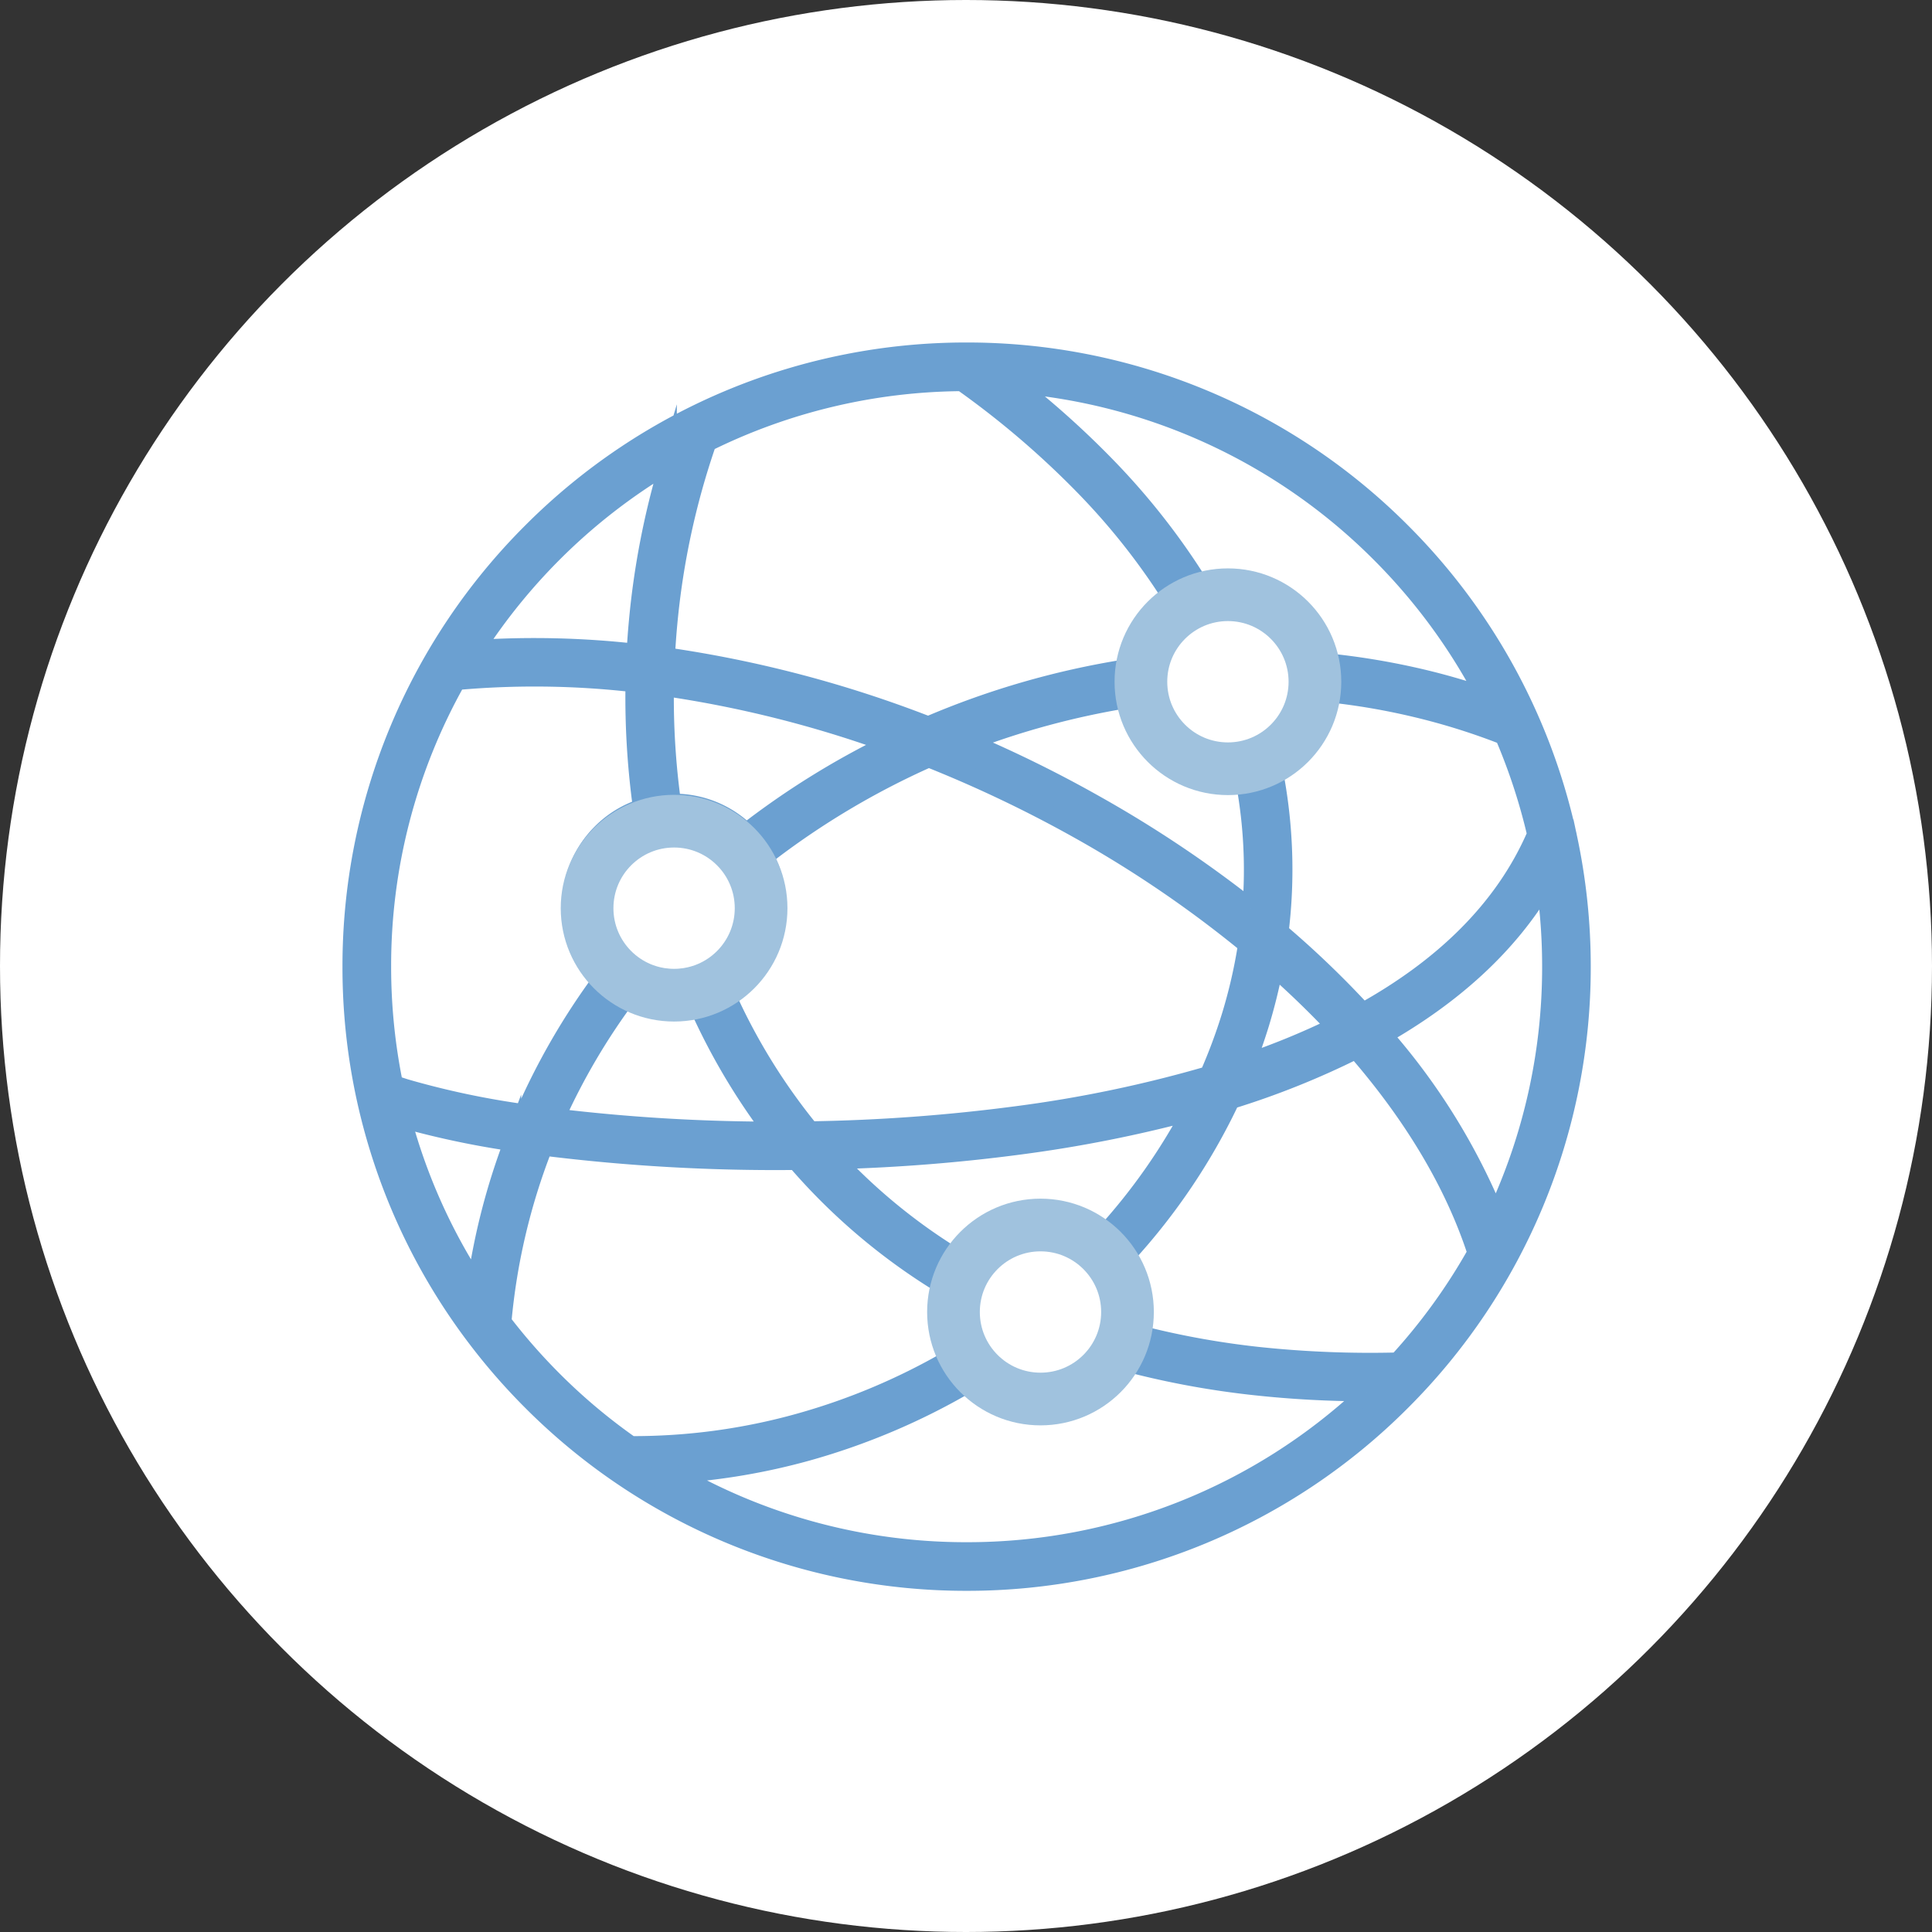
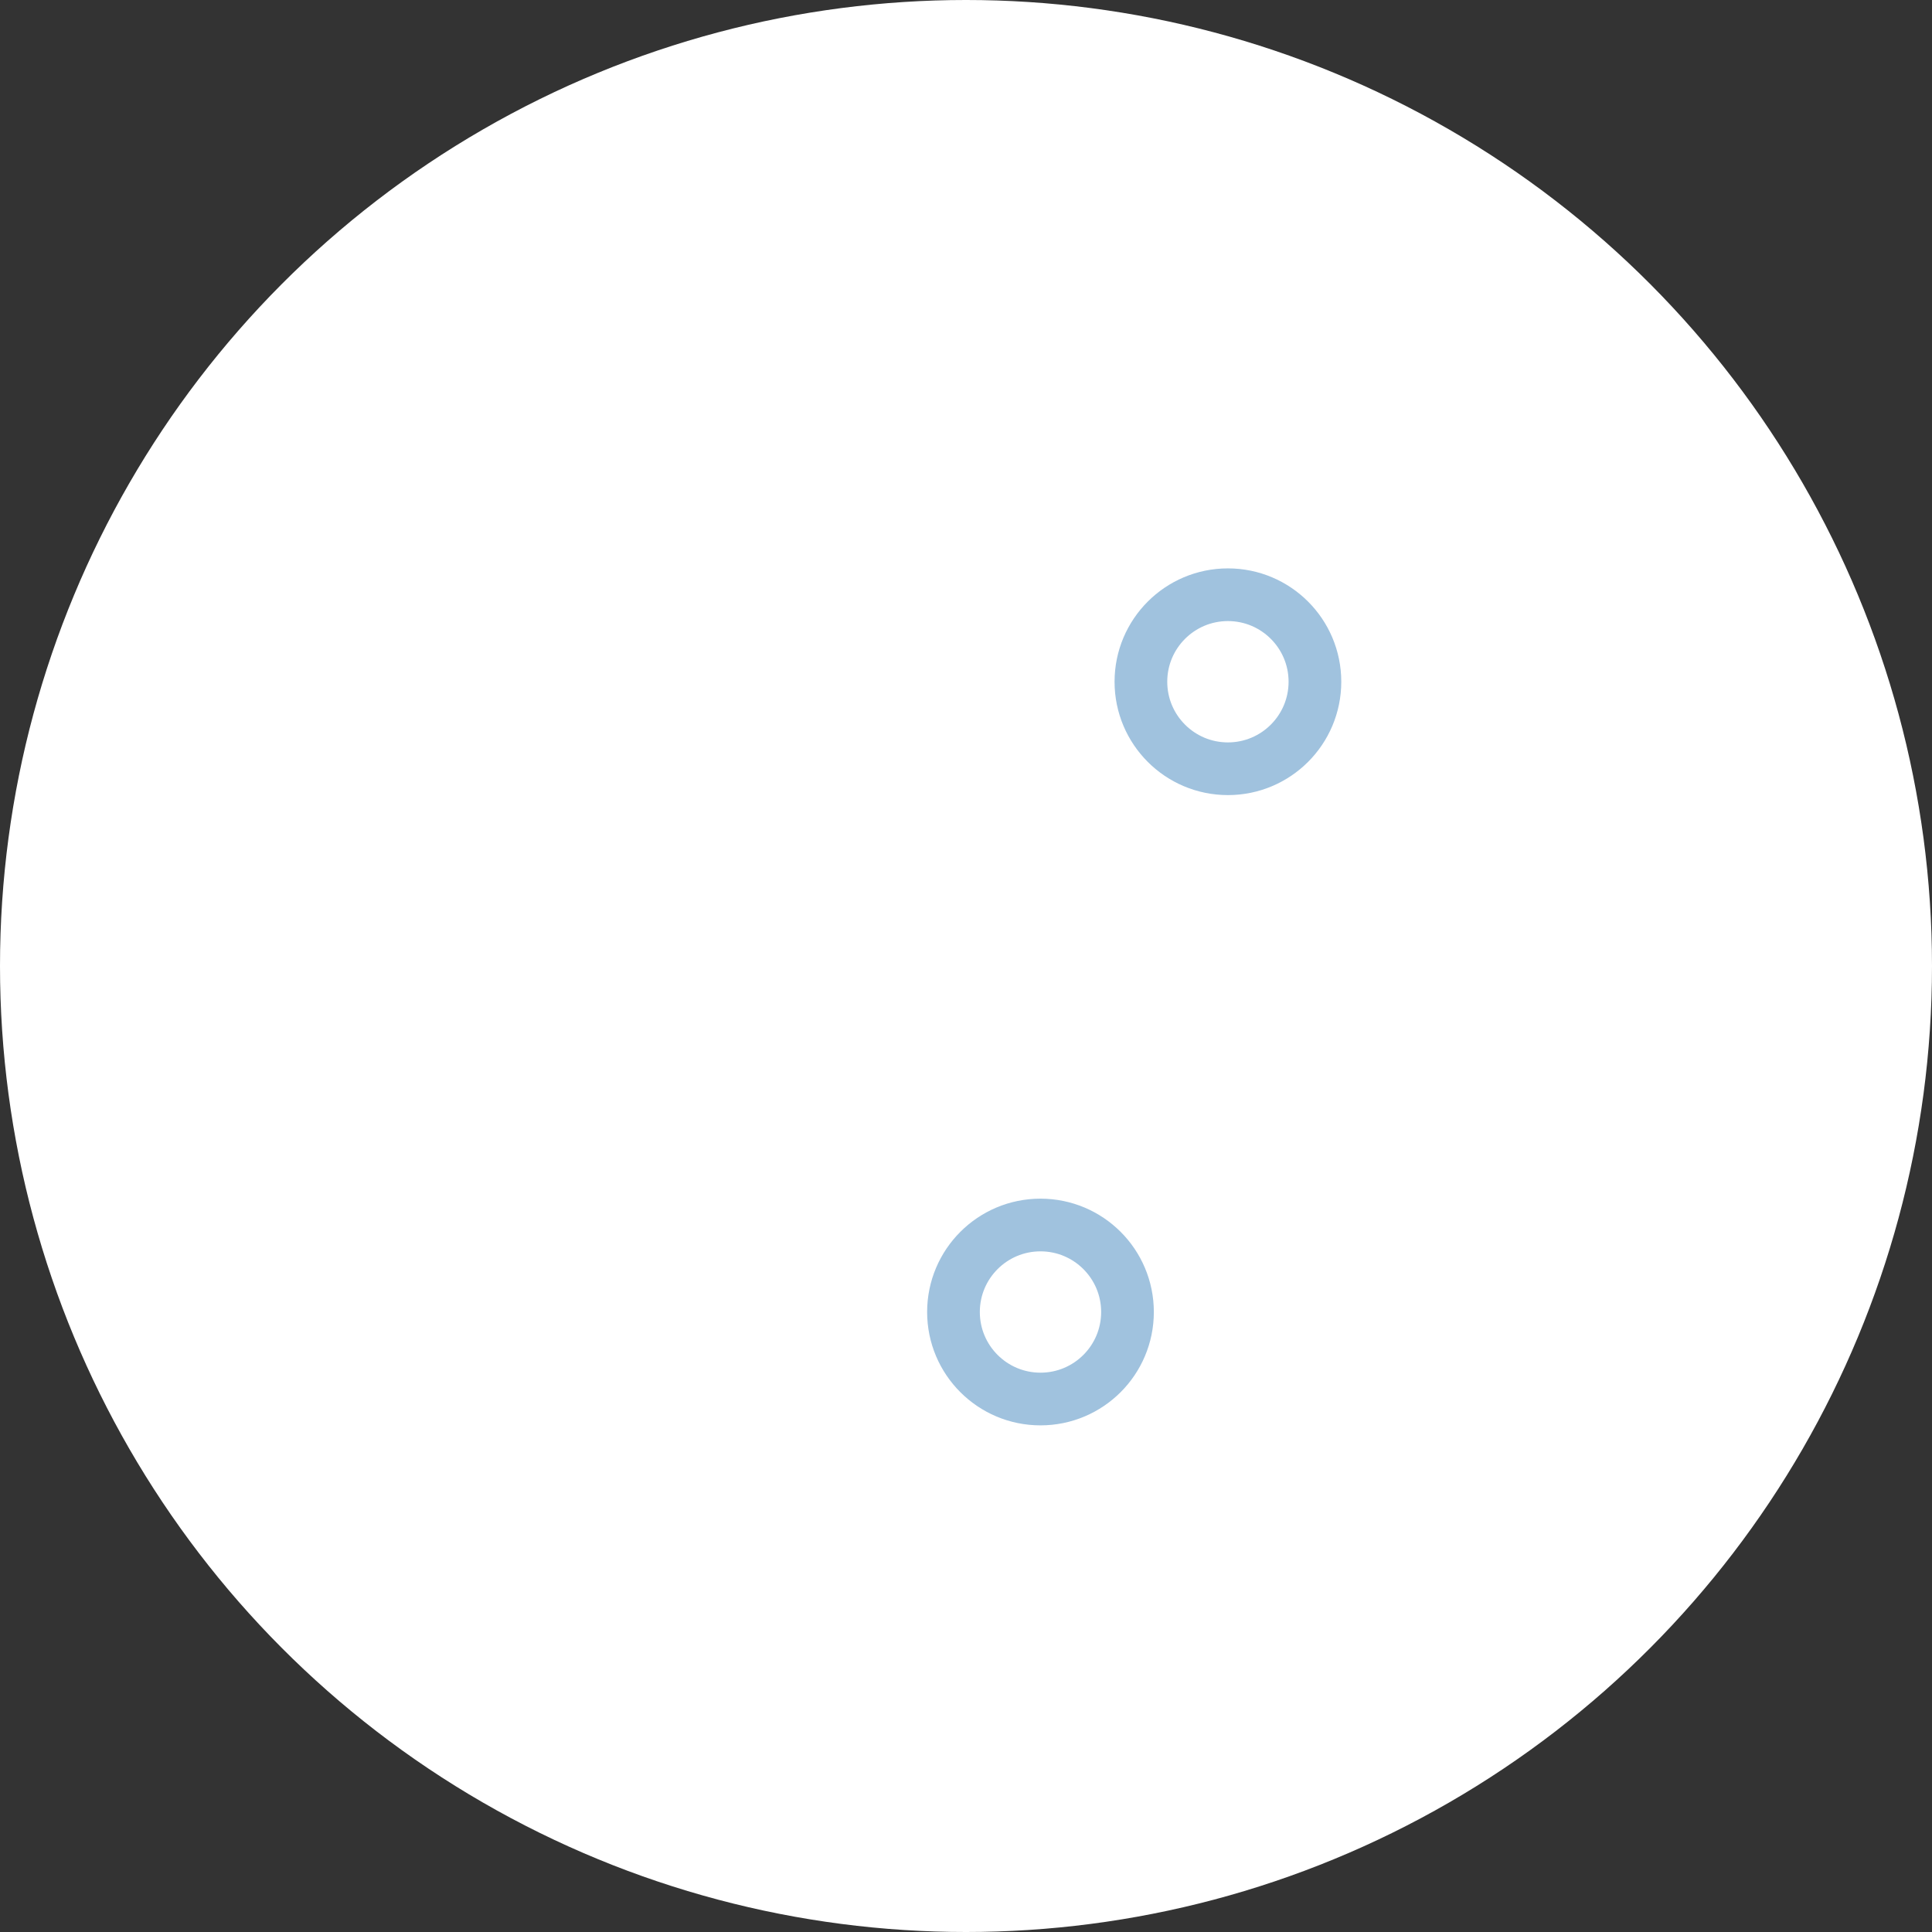
<svg xmlns="http://www.w3.org/2000/svg" width="220" height="220" viewBox="0 0 220 220">
  <rect x="0" y="0" width="220" height="220" fill="#333333" stroke="none" />
  <g transform="translate(-37 -1832)">
    <circle cx="110" cy="110" r="110" transform="translate(37 1832)" fill="#fff" />
    <g transform="translate(798.856 1464.32)">
-       <path d="M-652.335,411.221a66.319,66.319,0,0,0-28.945,6.873,87.734,87.734,0,0,0-4.453,20.661c-.113,1.216-.2,2.432-.265,3.647a135.44,135.44,0,0,1,29.841,7.851,94.927,94.927,0,0,1,22.461-6.488,11.778,11.778,0,0,1,3.245-6.665l.1-.117a12.026,12.026,0,0,1,1.772-1.452,77.249,77.249,0,0,0-9.616-12.186,100.841,100.841,0,0,0-14.144-12.125Zm-64.635,79.907c.45.153.909.3,1.362.444a95.926,95.926,0,0,0,13.47,2.848,78.533,78.533,0,0,1,8.8-15.216l-.077-.069,0-.007,0-.007a11.71,11.71,0,0,1-3.446-8.309,11.73,11.73,0,0,1,3.446-8.316,11.649,11.649,0,0,1,4.633-2.856,91.918,91.918,0,0,1-.848-14.132,99.417,99.417,0,0,0-20.216-.255,66.127,66.127,0,0,0-8.471,32.5,66.774,66.774,0,0,0,1.348,13.375Zm18.467,3.791a74.553,74.553,0,0,1,8.018-13.651,11.614,11.614,0,0,0,5.389,1.314,11.706,11.706,0,0,0,2.718-.318,73.737,73.737,0,0,0,8.329,14.137,207.076,207.076,0,0,1-24.454-1.481Zm28.91,1.447a202.458,202.458,0,0,0,23.537-1.73,145.1,145.1,0,0,0,21.809-4.556,62.143,62.143,0,0,0,2.5-6.7,58.221,58.221,0,0,0,1.868-8.143,131.564,131.564,0,0,0-19.079-13,144.584,144.584,0,0,0-17.139-8.177,90.445,90.445,0,0,0-18.655,11.149,11.723,11.723,0,0,1,1.417,5.6,11.683,11.683,0,0,1-3.34,8.206l-.107.117a11.863,11.863,0,0,1-2.326,1.807,69.143,69.143,0,0,0,9.513,15.424Zm49.738-7.706a86.707,86.707,0,0,0,9.975-4.106q-3.22-3.418-6.878-6.654a62.269,62.269,0,0,1-1.624,6.522c-.447,1.424-.932,2.844-1.473,4.238Zm13.2-5.794a108.3,108.3,0,0,0-9.463-9.075,58.4,58.4,0,0,0-.591-17.987,11.916,11.916,0,0,0,3-2.174h.006a11.72,11.72,0,0,0,3.369-6.953,77.875,77.875,0,0,1,9.561,1.644,75.468,75.468,0,0,1,10.142,3.162,67.179,67.179,0,0,1,3.669,11.193c-3.7,8.593-10.712,15.2-19.688,20.189Zm23.162-20.844.215.961a70.241,70.241,0,0,1,1.564,14.77A69.844,69.844,0,0,1-602.237,527.3a69.866,69.866,0,0,1-49.543,20.53,69.864,69.864,0,0,1-49.551-20.53,70.143,70.143,0,0,1-6.5-7.483l-.027-.034a69.772,69.772,0,0,1-14-42.028,69.836,69.836,0,0,1,20.525-49.544A69.863,69.863,0,0,1-651.78,407.68a69.865,69.865,0,0,1,49.543,20.529,69.9,69.9,0,0,1,18.745,33.813Zm-2.417,6.339c-4.183,7.093-10.576,12.74-18.362,17.193a73.552,73.552,0,0,1,12.721,20.5,66.353,66.353,0,0,0,6.3-28.3,66.542,66.542,0,0,0-.66-9.392Zm-21.531,18.9c6.323,7.274,11.083,15.076,13.681,23.066a66.524,66.524,0,0,1-8.949,12.361,120.91,120.91,0,0,1-15.87-.633,96.3,96.3,0,0,1-13.311-2.4,11.538,11.538,0,0,0,.285-2.571,11.717,11.717,0,0,0-1.939-6.475,71.172,71.172,0,0,0,11.854-17.64,93.57,93.57,0,0,0,14.25-5.71Zm-18.864,7.059a68.755,68.755,0,0,1-9.607,13.66,11.754,11.754,0,0,0-7.463-2.662,11.743,11.743,0,0,0-8.316,3.446,11.3,11.3,0,0,0-1.562,1.932,66.191,66.191,0,0,1-13.313-10.88,200.286,200.286,0,0,0,20.982-1.682,152.43,152.43,0,0,0,19.279-3.814Zm-44.917,5.586a212.66,212.66,0,0,1-28.7-1.625l-.069.167a72.328,72.328,0,0,0-4.627,19.758,67.232,67.232,0,0,0,5.787,6.6,66.008,66.008,0,0,0,8.816,7.407,70.2,70.2,0,0,0,19.176-2.591,73.42,73.42,0,0,0,17-7.156,11.662,11.662,0,0,1-1.3-5.378,11.748,11.748,0,0,1,.425-3.154,69.92,69.92,0,0,1-16.194-13.66l-.315-.367Zm-32.284-2.133a99.5,99.5,0,0,1-12.519-2.654,65.79,65.79,0,0,0,8.363,18.765,75.782,75.782,0,0,1,4.156-16.111Zm17.723-77.218a91.76,91.76,0,0,0-3.461,17.885c-.111,1.182-.194,2.356-.265,3.541a103.242,103.242,0,0,0-18.1-.435,66.742,66.742,0,0,1,8.774-10.84,66.523,66.523,0,0,1,13.048-10.151Zm-.333,25.4a129.627,129.627,0,0,1,25.43,6.385,93.039,93.039,0,0,0-16.19,10.066,11.744,11.744,0,0,0-8.221-3.348h-.213a87.008,87.008,0,0,1-.807-13.1Zm79.884,80.294a117.9,117.9,0,0,1-12.721-.688,98.936,98.936,0,0,1-14.221-2.591,11.957,11.957,0,0,1-1.877,2.438,11.712,11.712,0,0,1-8.324,3.447,11.712,11.712,0,0,1-8.316-3.447l-.069-.064a77.408,77.408,0,0,1-18.14,7.68,74.242,74.242,0,0,1-14.848,2.541,66.259,66.259,0,0,0,32.968,8.728,66.284,66.284,0,0,0,45.548-18.044Zm-19.126-92.216a80.156,80.156,0,0,0-10.29-13.126,102.785,102.785,0,0,0-10.5-9.448A66.354,66.354,0,0,1-604.737,430.7a66.621,66.621,0,0,1,11.943,16.244q-3.555-1.211-7.164-2.064a83.265,83.265,0,0,0-10.513-1.778A11.711,11.711,0,0,0-613.713,437h0v-.008l-.008-.007a11.749,11.749,0,0,0-8.311-3.439,11.672,11.672,0,0,0-3.326.48Zm5.973,37.071a136.111,136.111,0,0,0-17.848-11.928,143.035,143.035,0,0,0-14.243-7.018,91.926,91.926,0,0,1,17.848-4.821,11.751,11.751,0,0,0,3.28,6.3,11.758,11.758,0,0,0,8.316,3.446,11.954,11.954,0,0,0,1.939-.158,55.068,55.068,0,0,1,.708,14.178Zm-2.647-17.549a8.257,8.257,0,0,1-5.821-2.417,8.2,8.2,0,0,1-2.412-5.816,8.226,8.226,0,0,1,2.329-5.745l.083-.083a8.241,8.241,0,0,1,5.821-2.412,8.193,8.193,0,0,1,5.824,2.412h.007a8.245,8.245,0,0,1,2.389,5.295v.02l.007.041v.049c.008.14.008.277.008.424a8.2,8.2,0,0,1-2.412,5.816l.007,0a8.393,8.393,0,0,1-3.093,1.947l0,.007a8.5,8.5,0,0,1-2.733.458Zm-63.064,25.5a8.229,8.229,0,0,1-5.821-2.41v.006a8.2,8.2,0,0,1-2.412-5.828,8.193,8.193,0,0,1,2.412-5.821,8.223,8.223,0,0,1,5.821-2.412,8.2,8.2,0,0,1,5.816,2.412,8.193,8.193,0,0,1,2.417,5.821,8.238,8.238,0,0,1-2.326,5.745l-.091.078a8.207,8.207,0,0,1-5.816,2.41Zm41.721,46.272a8.191,8.191,0,0,0,5.823-2.417,8.215,8.215,0,0,0,2.412-5.816,8.208,8.208,0,0,0-2.412-5.824,8.191,8.191,0,0,0-5.823-2.417,8.211,8.211,0,0,0-5.821,2.417,8.208,8.208,0,0,0-2.412,5.824A8.215,8.215,0,0,0-649.2,522.9,8.211,8.211,0,0,0-643.375,525.317Z" fill="#6ba0d1" stroke="#6ba0d1" stroke-miterlimit="10" stroke-width="2" fill-rule="evenodd" />
      <g transform="translate(-698.004 458.188)" fill="none" stroke="#a0c2de" stroke-miterlimit="10" stroke-width="6">
-         <circle cx="12.908" cy="12.908" r="12.908" stroke="none" />
-         <circle cx="12.908" cy="12.908" r="9.908" fill="none" />
-       </g>
+         </g>
      <g transform="translate(-634.939 432.403)" fill="none" stroke="#a0c2de" stroke-miterlimit="10" stroke-width="6">
-         <circle cx="12.908" cy="12.908" r="12.908" stroke="none" />
        <circle cx="12.908" cy="12.908" r="9.908" fill="none" />
      </g>
      <g transform="translate(-656.282 504.173)" fill="none" stroke="#a0c2de" stroke-miterlimit="10" stroke-width="6">
-         <circle cx="12.908" cy="12.908" r="12.908" stroke="none" />
        <circle cx="12.908" cy="12.908" r="9.908" fill="none" />
      </g>
    </g>
  </g>
</svg>